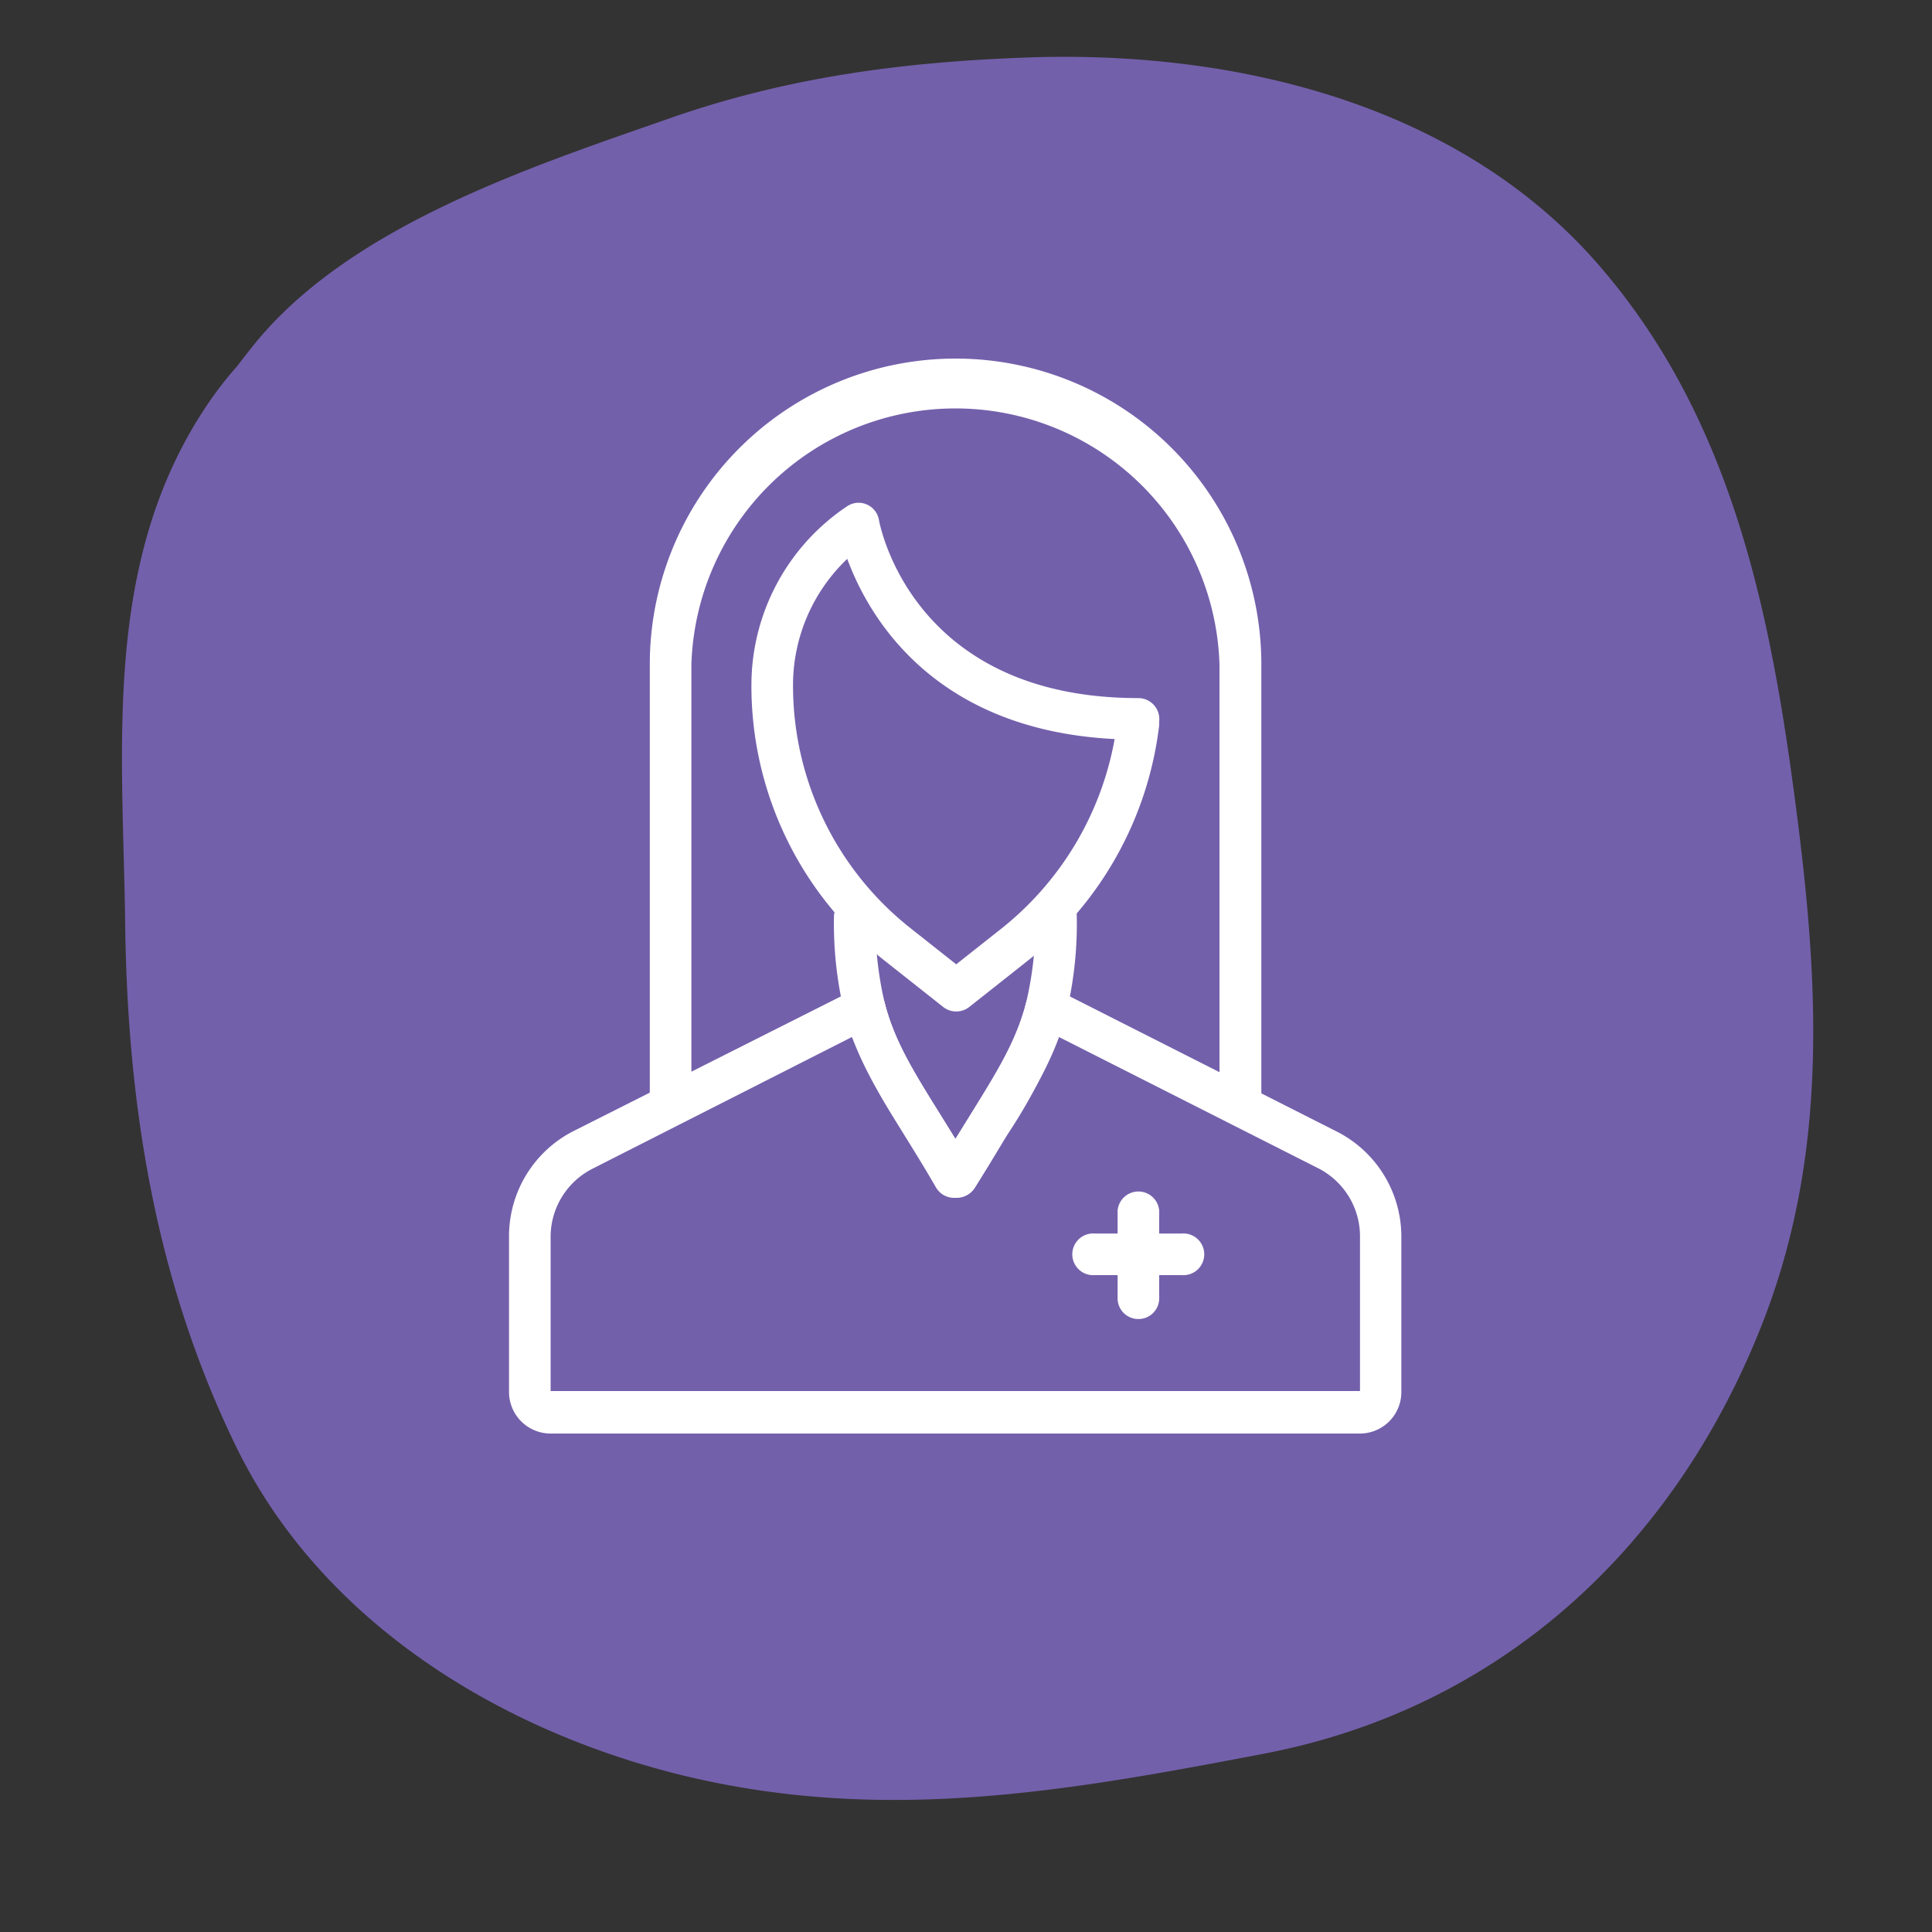
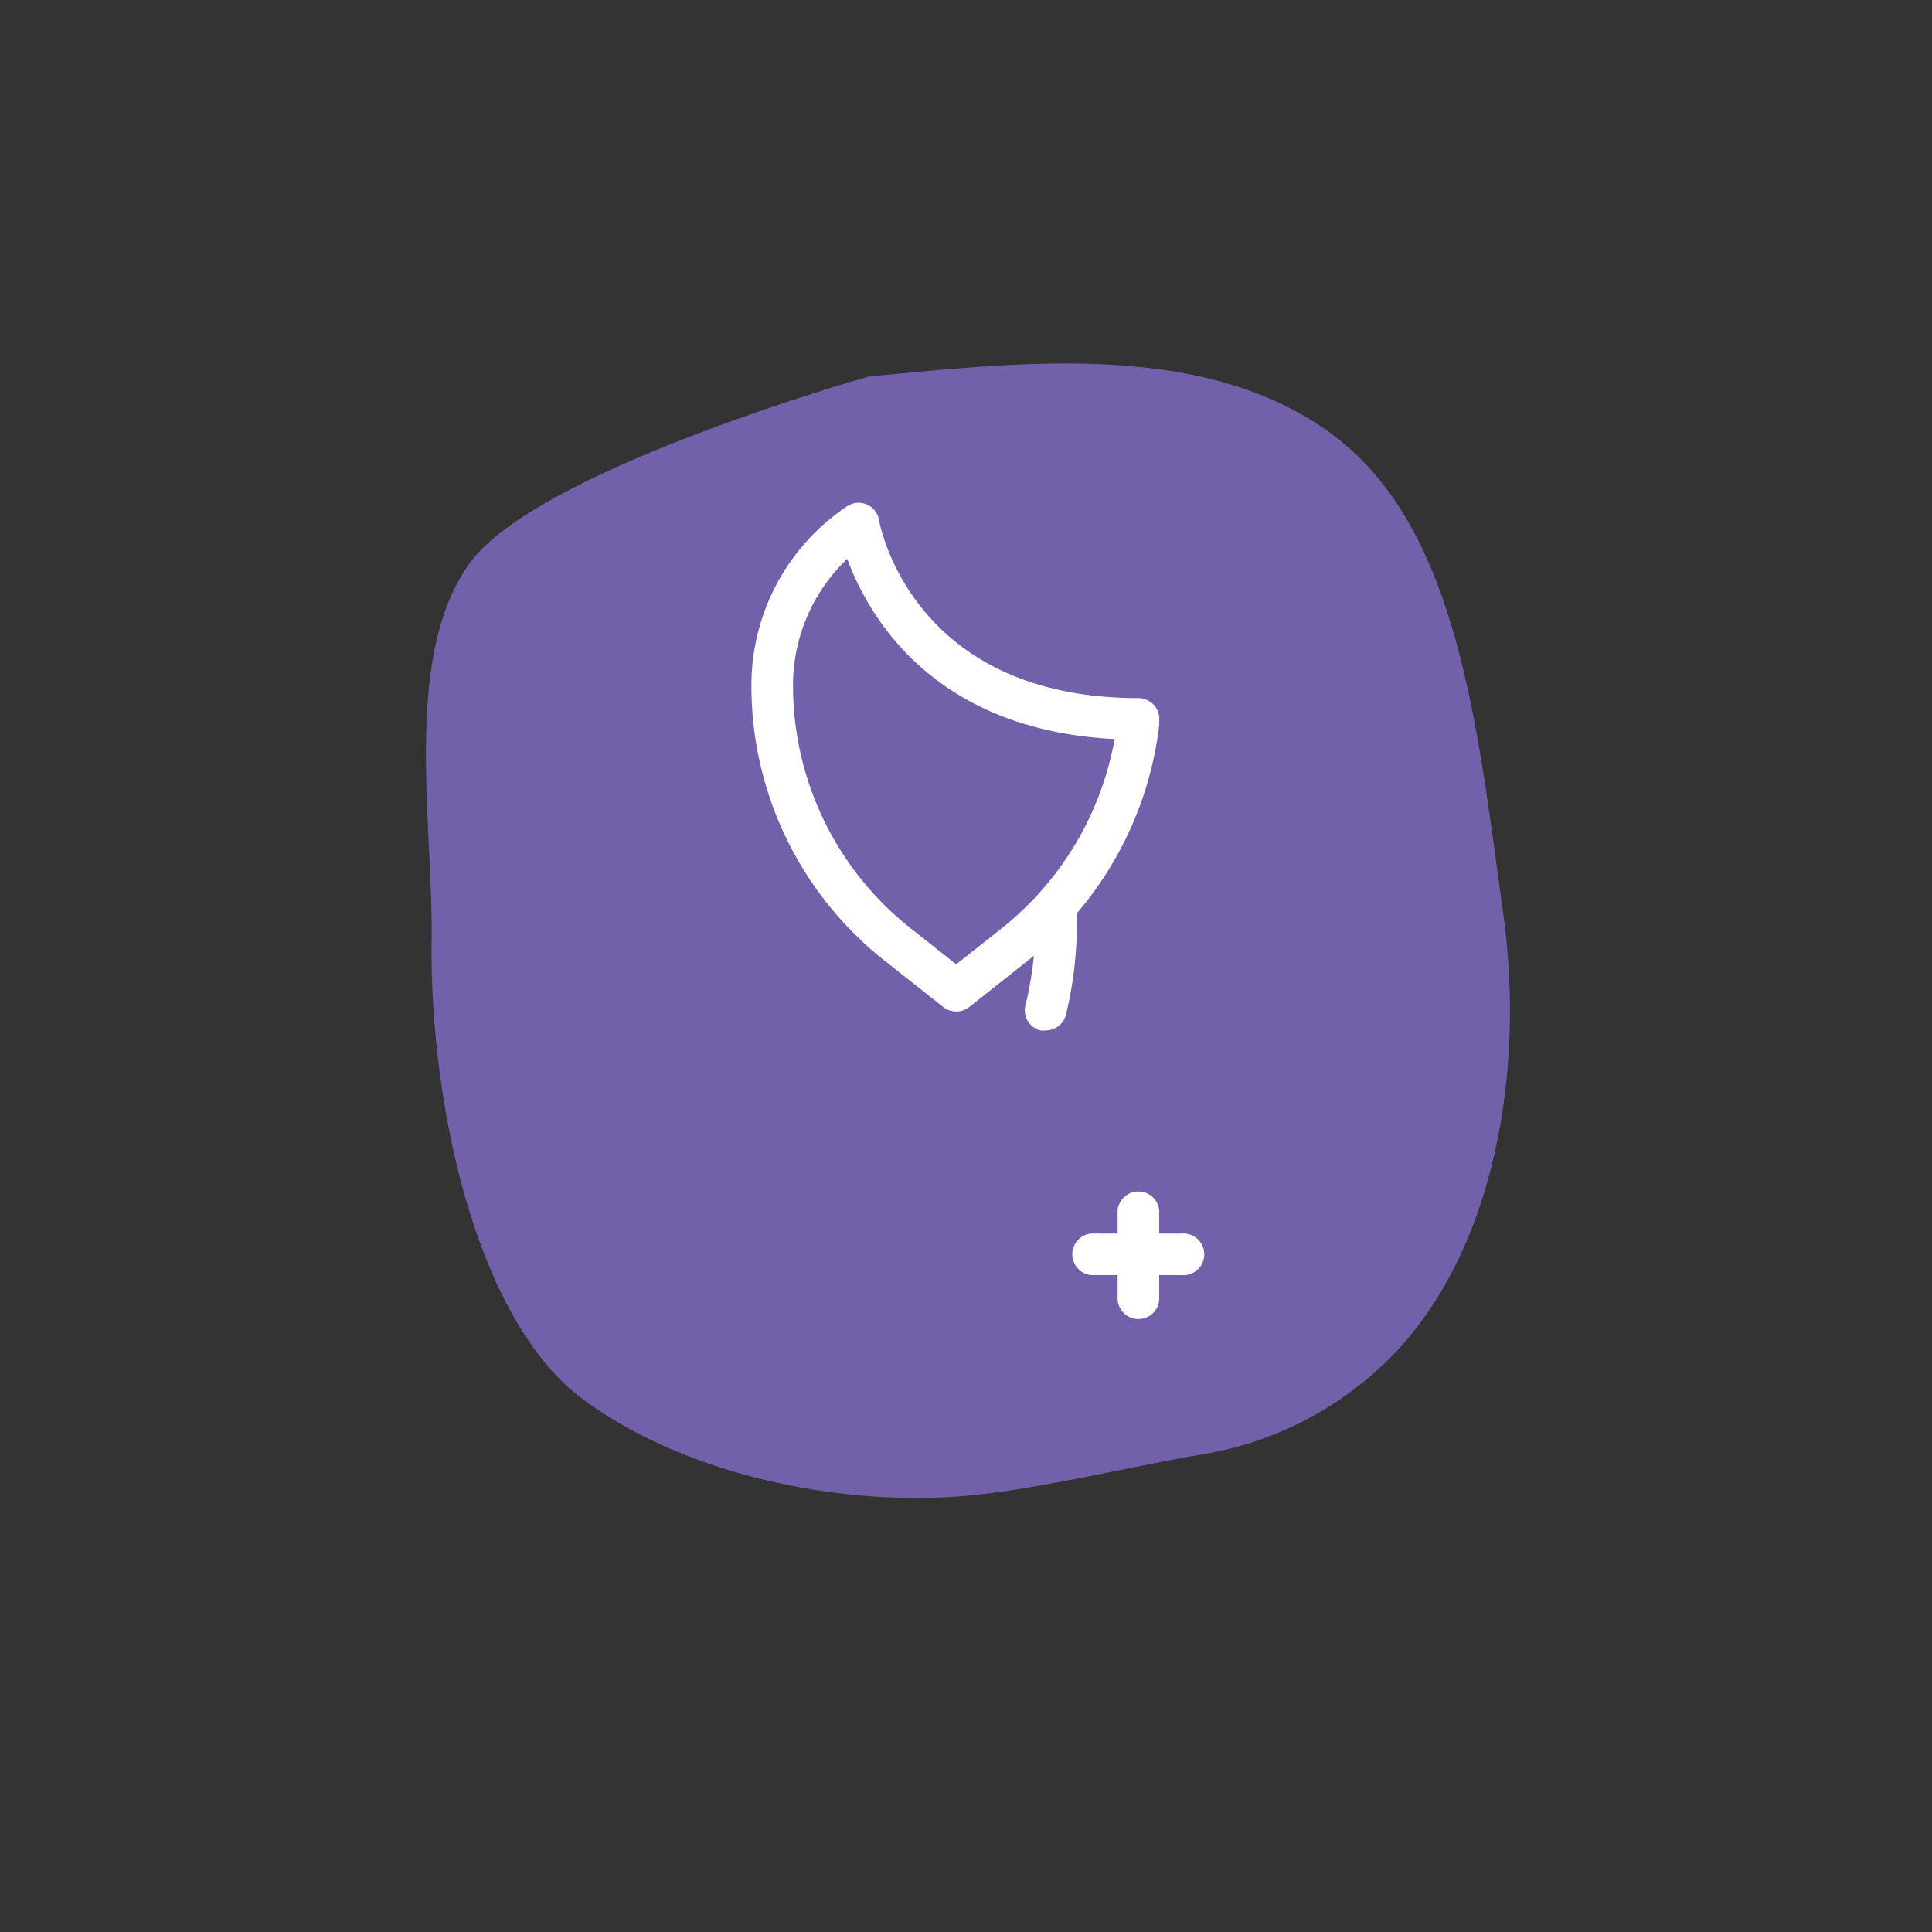
<svg xmlns="http://www.w3.org/2000/svg" viewBox="0 0 150 150">
  <rect x="0" y="0" width="150" height="150" fill="#333333" stroke="none" />
  <defs>
    <style>
      .cls-1, .cls-2 {
        fill: #7360ab;
      }

      .cls-1 {
        fill-rule: evenodd;
      }

      .cls-3 {
        fill: #fff;
      }
    </style>
  </defs>
  <g id="Blob">
    <g>
      <path class="cls-1" d="M36.51,43.67c-5.29,7.22-2.86,20.21-3,29.41-.15,12.6,3.45,29.45,11.79,35.59s20.83,8.4,30.29,7.41c5.56-.58,12.06-2.19,17.73-3.16a26.66,26.66,0,0,0,15.81-8.79c7.29-8.51,9.16-21.9,7.58-33.21-2-14.4-3.46-30-13.35-37.25s-24-5.56-35.93-4.43C67.46,29.24,41.79,36.45,36.51,43.67Z" />
-       <path class="cls-2" d="M15.94,31.65C7.91,43.79,9.55,58.1,9.72,71.8c.18,14.14,2.39,27.74,8.62,40.53,6.59,13.53,20.35,22,34.62,25.5,15.56,3.79,29.75,1.28,45.15-1.67,18.43-3.52,31.86-16.06,38.65-33.23,5.58-14.11,4.33-28.37,2.31-43-2-14.33-5.29-28.34-15.09-39.52C113.1,8,95.79,3.91,79.88,4.46,70.07,4.8,61,6,51.75,9.27,41.08,13,27.06,17.6,19.66,26.83c-4.09,5.11-7,10-7,16.84,0,5.84,2.59,12.82,7,16.84,8.65,7.94,25.37,10.39,33.69,0,.29-.36.77-1.18,1.23-1.35,2.23-.84-5.13,3.44-2.83,2.12,1.3-.75,2.52-1.63,3.84-2.34s2.67-1.32,4-2c3.9-1.9-4.83,1.87-2,.8,1.08-.4,2.13-.85,3.2-1.25C65,54.94,69.59,54,73.67,52.24c-.39.17-7.85.85-3.19.53,1-.07,2.07-.19,3.1-.28,2.1-.17,4.2-.32,6.3-.39.54,0,7.81.27,7.87.14-.16.35-6.08-1.33-1.75-.22.59.15,4.36,1.21,4.39,1.17l-1.46-.63q-2.85-1.31-.12,0l1.3.77-2.54-2.06c0-.13,1.69,1.75,1.88,1.79-2.09-.43-3-4.63-1-1.14.4.7,1,2.54,1.59,3-.47-.34-1.87-5.57-.85-1.78.65,2.39,1.41,4.72,1.92,7.14,1,4.57,1.6,9.22,2.24,13.85.47,3.46-.89-.74-.24-1.74a15.74,15.74,0,0,0,.25,3c0,1-.44,7.58-.13,7.74-.63-.32,1.06-5.79.07-.94-.21,1-.44,2-.72,3-.11.42-1.29,3.53-1.18,3.63-.39-.36,2.8-5.25.51-1.61.12-.19-1.56,2.48-1.54,2.52C89.71,88.72,94,86,91.2,88.5c-3.9,3.6,3.43-1.7.51-.2a19,19,0,0,1-2,1.19c-1.84.89-1.81.91.09,0l1.45-.64a21.48,21.48,0,0,1-2.12.61c-1.22.31-2.45.5-3.69.74-2.17.41-4.34.86-6.51,1.28-1.1.22-2.2.44-3.3.64-.62.11-5.71,1.46-1.63.33,3.67-1-.23-.06-1.16,0-1.22,0-2.44,0-3.66,0-.8,0-3.16-.63-3.77-.3.52-.28,5.86,1.16,1.73.1-2-.52-4-1.1-6-1.67-4.91-1.4,3.41,2,.72.27-.42-.27-3-2-3.27-1.89.24-.08,4.38,3.89,1.94,1.46-2.78-2.79,2.89,5,.81,1.18-.4-.73-.87-1.42-1.26-2.15-.31-.58-.6-1.16-.87-1.75q-1.12-2.47,1.12,2.58c.2-1.76-1.56-4.9-2-6.76-.22-.93-.37-1.89-.59-2.83-1.19-5,.48,5.74,0,.63-.21-2.3-.37-4.6-.4-6.91-.06-4.63-.34-9.24-.44-13.86,0-1.21,0-2.42,0-3.63,0-.9.27-6.21,0-1.72-.25,3.8-.19,1,.22-.11q.8-2.69-1.3,2.72a13.62,13.62,0,0,1,1.25-2.11c6.89-10.42,2.4-26.8-8.54-32.59C36.59,16.8,23.29,20.53,15.94,31.65Z" />
    </g>
  </g>
  <g id="Layer_1" data-name="Layer 1">
    <g>
      <g>
-         <path class="cls-3" d="M67.16,80a1.63,1.63,0,0,1-1.56-1.2,29.85,29.85,0,0,1-.85-7.71,1.62,1.62,0,0,1,3.23,0A26.74,26.74,0,0,0,68.72,78a1.61,1.61,0,0,1-1.14,2A2,2,0,0,1,67.16,80Z" />
        <path class="cls-3" d="M81.19,80a1.84,1.84,0,0,1-.41,0,1.61,1.61,0,0,1-1.15-2,26.7,26.7,0,0,0,.75-6.89,1.61,1.61,0,1,1,3.22,0,29.85,29.85,0,0,1-.85,7.71A1.61,1.61,0,0,1,81.19,80Z" />
-         <path class="cls-3" d="M74.28,93h-.21a1.62,1.62,0,0,1-1.39-.79l-.62-1.06c-.66-1.11-1.29-2.12-1.87-3.06-2.14-3.46-3.68-6-4.58-9.29A1.61,1.61,0,1,1,68.72,78c.78,2.88,2.14,5.09,4.22,8.43l1.24,2,1.24-2c2.07-3.34,3.43-5.55,4.21-8.43a1.62,1.62,0,1,1,3.12.84c-.9,3.33-2.45,5.83-4.59,9.29-.58.94-1.2,2-1.87,3.07l-.62,1A1.62,1.62,0,0,1,74.28,93Z" />
-         <path class="cls-3" d="M105.59,111.3H42.75a3.23,3.23,0,0,1-3.23-3.22V96a9.16,9.16,0,0,1,5-8.18L66,77a1.58,1.58,0,0,1,.73-.18h.39A1.61,1.61,0,0,1,68.72,78c.78,2.88,2.14,5.09,4.22,8.43l1.24,2,1.24-2c2.07-3.34,3.43-5.55,4.21-8.43a1.61,1.61,0,0,1,1.56-1.2h.39a1.52,1.52,0,0,1,.73.18L103.8,87.86a9.15,9.15,0,0,1,5,8.18v12A3.22,3.22,0,0,1,105.59,111.3ZM66.15,80.51,46,90.74A5.93,5.93,0,0,0,42.75,96v12h62.84V96a5.93,5.93,0,0,0-3.25-5.3L82.21,80.51a41.72,41.72,0,0,1-4,7.59c-.58.94-1.2,2-1.87,3.07l-.62,1a1.62,1.62,0,0,1-1.39.79h-.21a1.62,1.62,0,0,1-1.39-.79l-.62-1.06c-.66-1.11-1.29-2.12-1.87-3.06A40.7,40.7,0,0,1,66.15,80.51Z" />
-         <path class="cls-3" d="M96.29,87.13a1.61,1.61,0,0,1-1.61-1.61V51.58a20.51,20.51,0,0,0-41,0V85.52a1.62,1.62,0,0,1-3.23,0V51.58a23.74,23.74,0,1,1,47.48,0V85.52A1.62,1.62,0,0,1,96.29,87.13Z" />
        <path class="cls-3" d="M74.24,78.53a1.61,1.61,0,0,1-1-.34l-4.49-3.55A27.17,27.17,0,0,1,58.34,53.17,16.71,16.71,0,0,1,65.78,39.3a1.6,1.6,0,0,1,2.46,1.07c.11.57,2.69,13.83,20.14,13.83A1.63,1.63,0,0,1,90,56l0,.3A27.51,27.51,0,0,1,79.73,74.64l-4.49,3.55A1.61,1.61,0,0,1,74.24,78.53ZM65.78,43.39a13.54,13.54,0,0,0-4.21,9.78,24,24,0,0,0,9.18,18.94l3.49,2.76,3.49-2.76a24.26,24.26,0,0,0,8.81-14.73C72.42,56.67,67.41,47.81,65.78,43.39Z" />
      </g>
      <g>
        <path class="cls-3" d="M88.38,102.41a1.61,1.61,0,0,1-1.61-1.61V94A1.62,1.62,0,0,1,90,94v6.76A1.61,1.61,0,0,1,88.38,102.41Z" />
        <path class="cls-3" d="M91.76,99H85a1.62,1.62,0,1,1,0-3.23h6.75a1.62,1.62,0,1,1,0,3.23Z" />
      </g>
    </g>
  </g>
</svg>